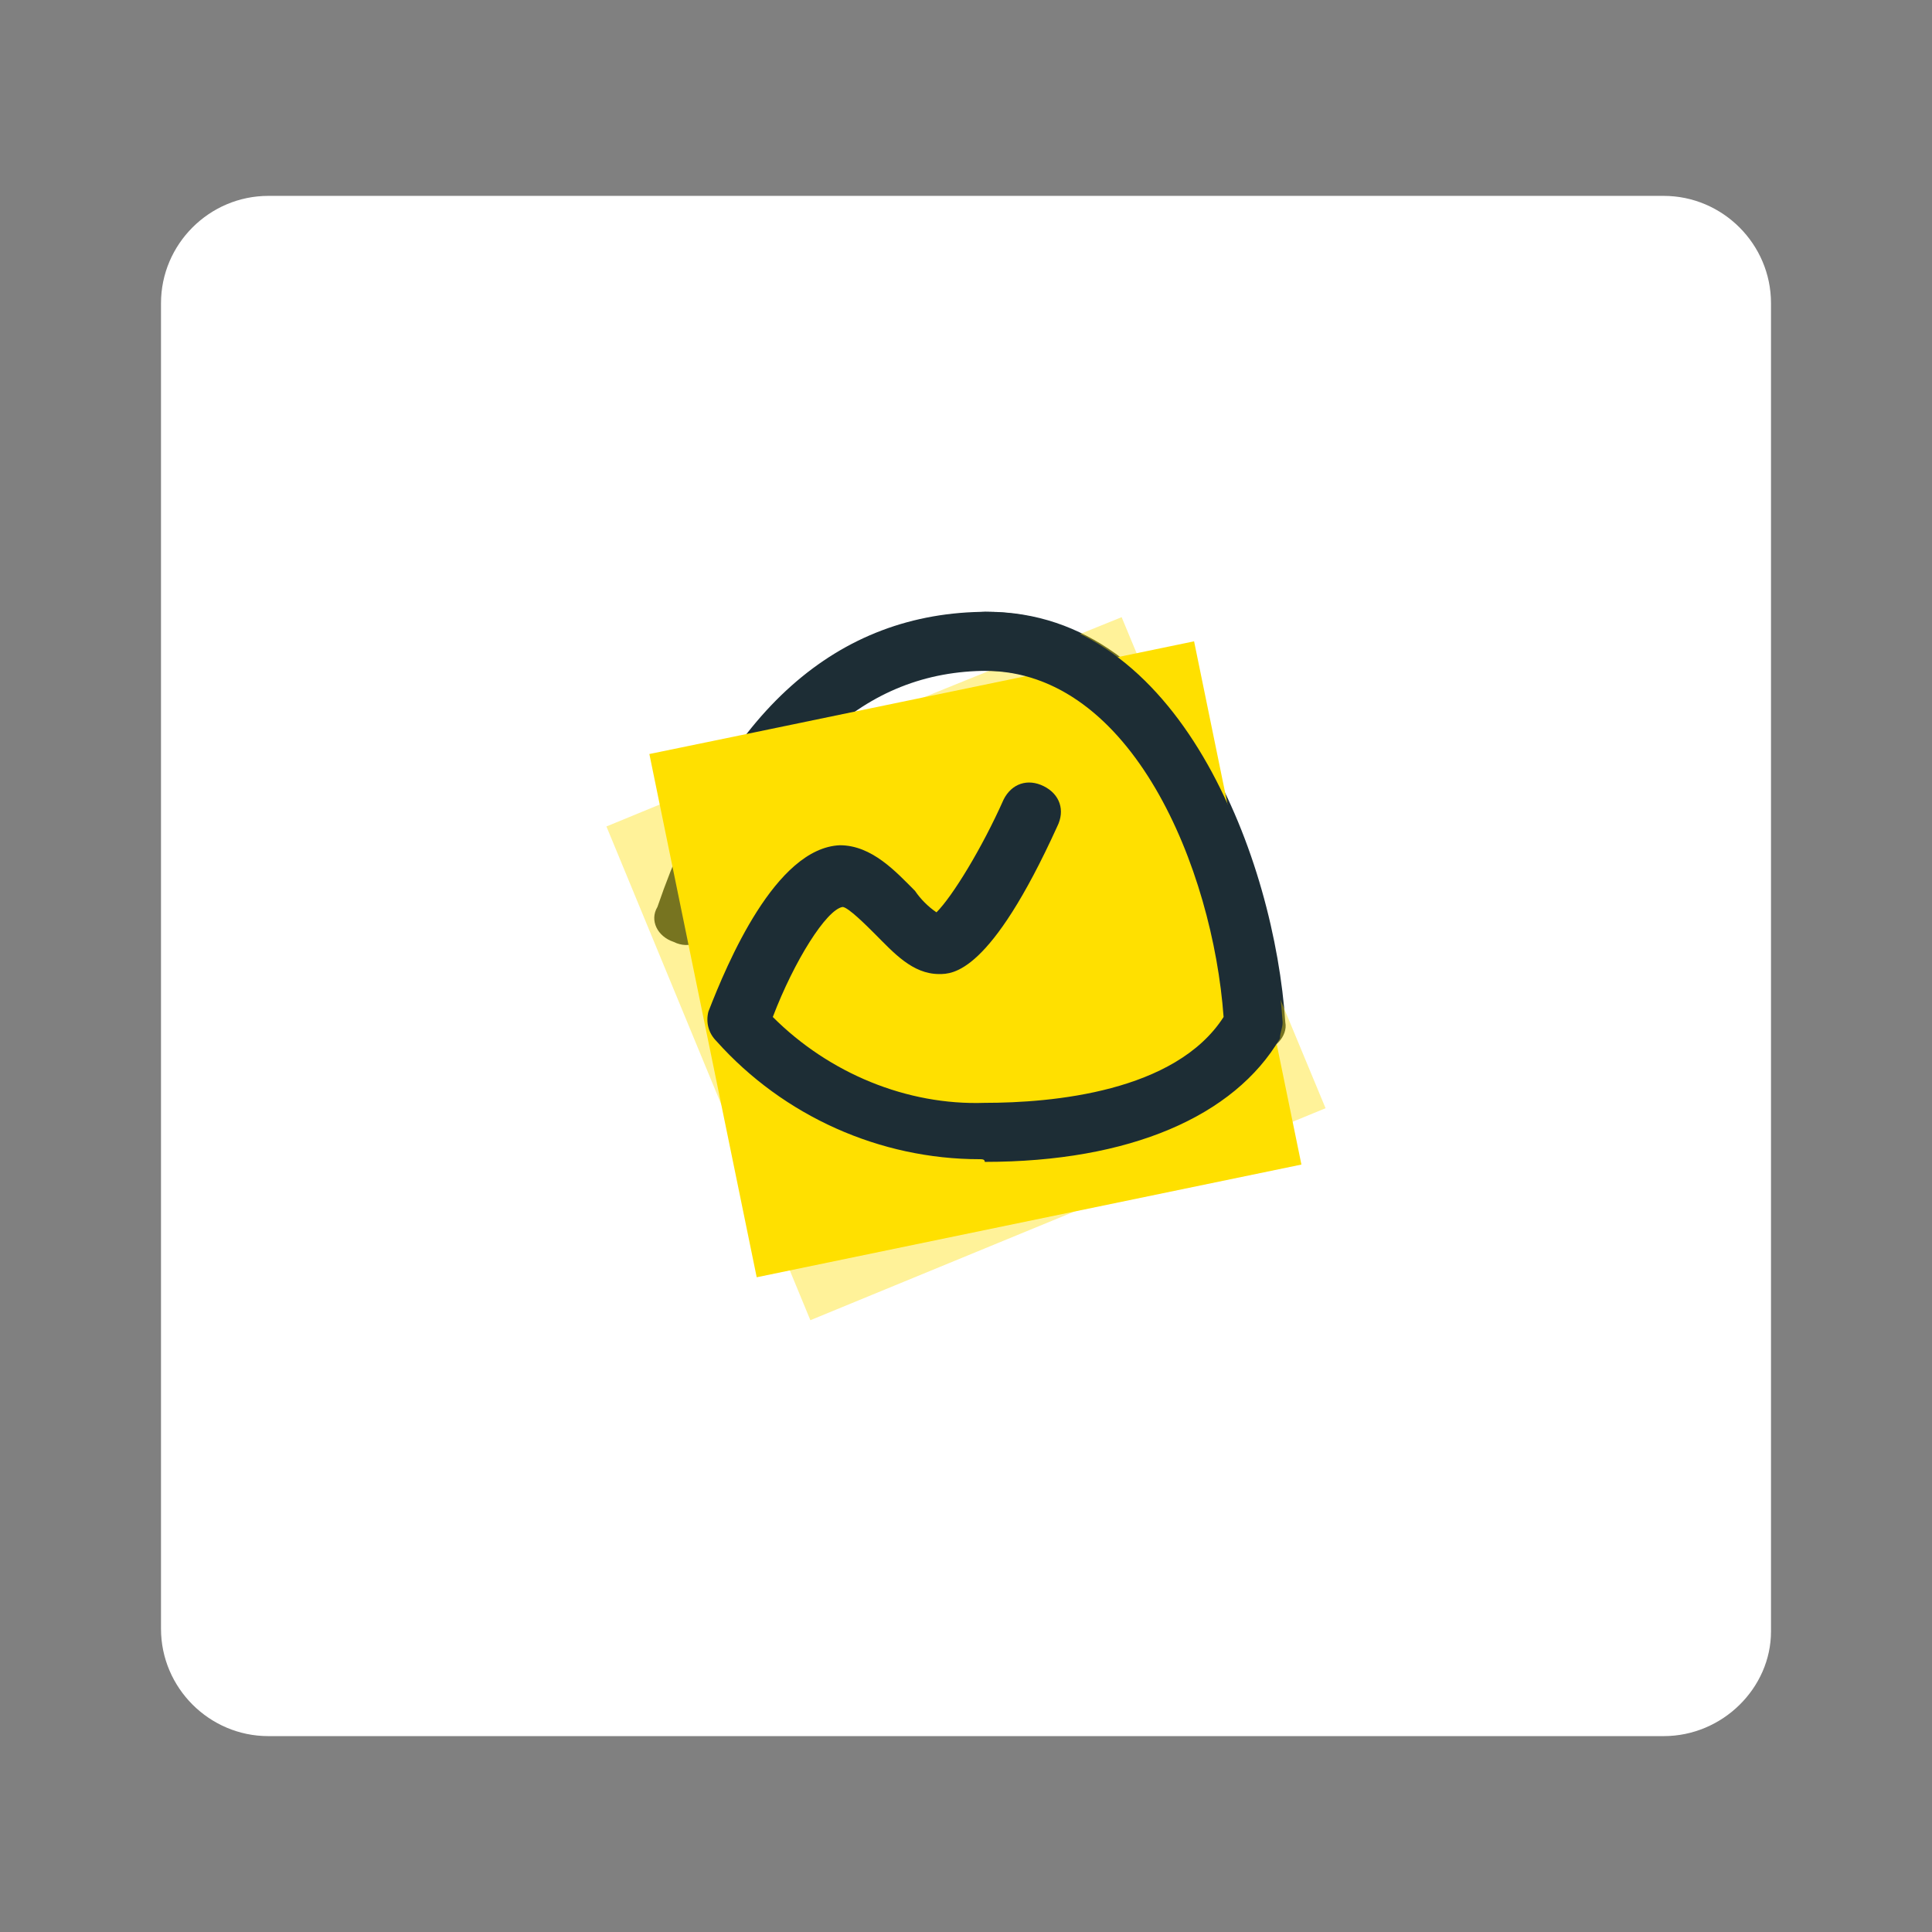
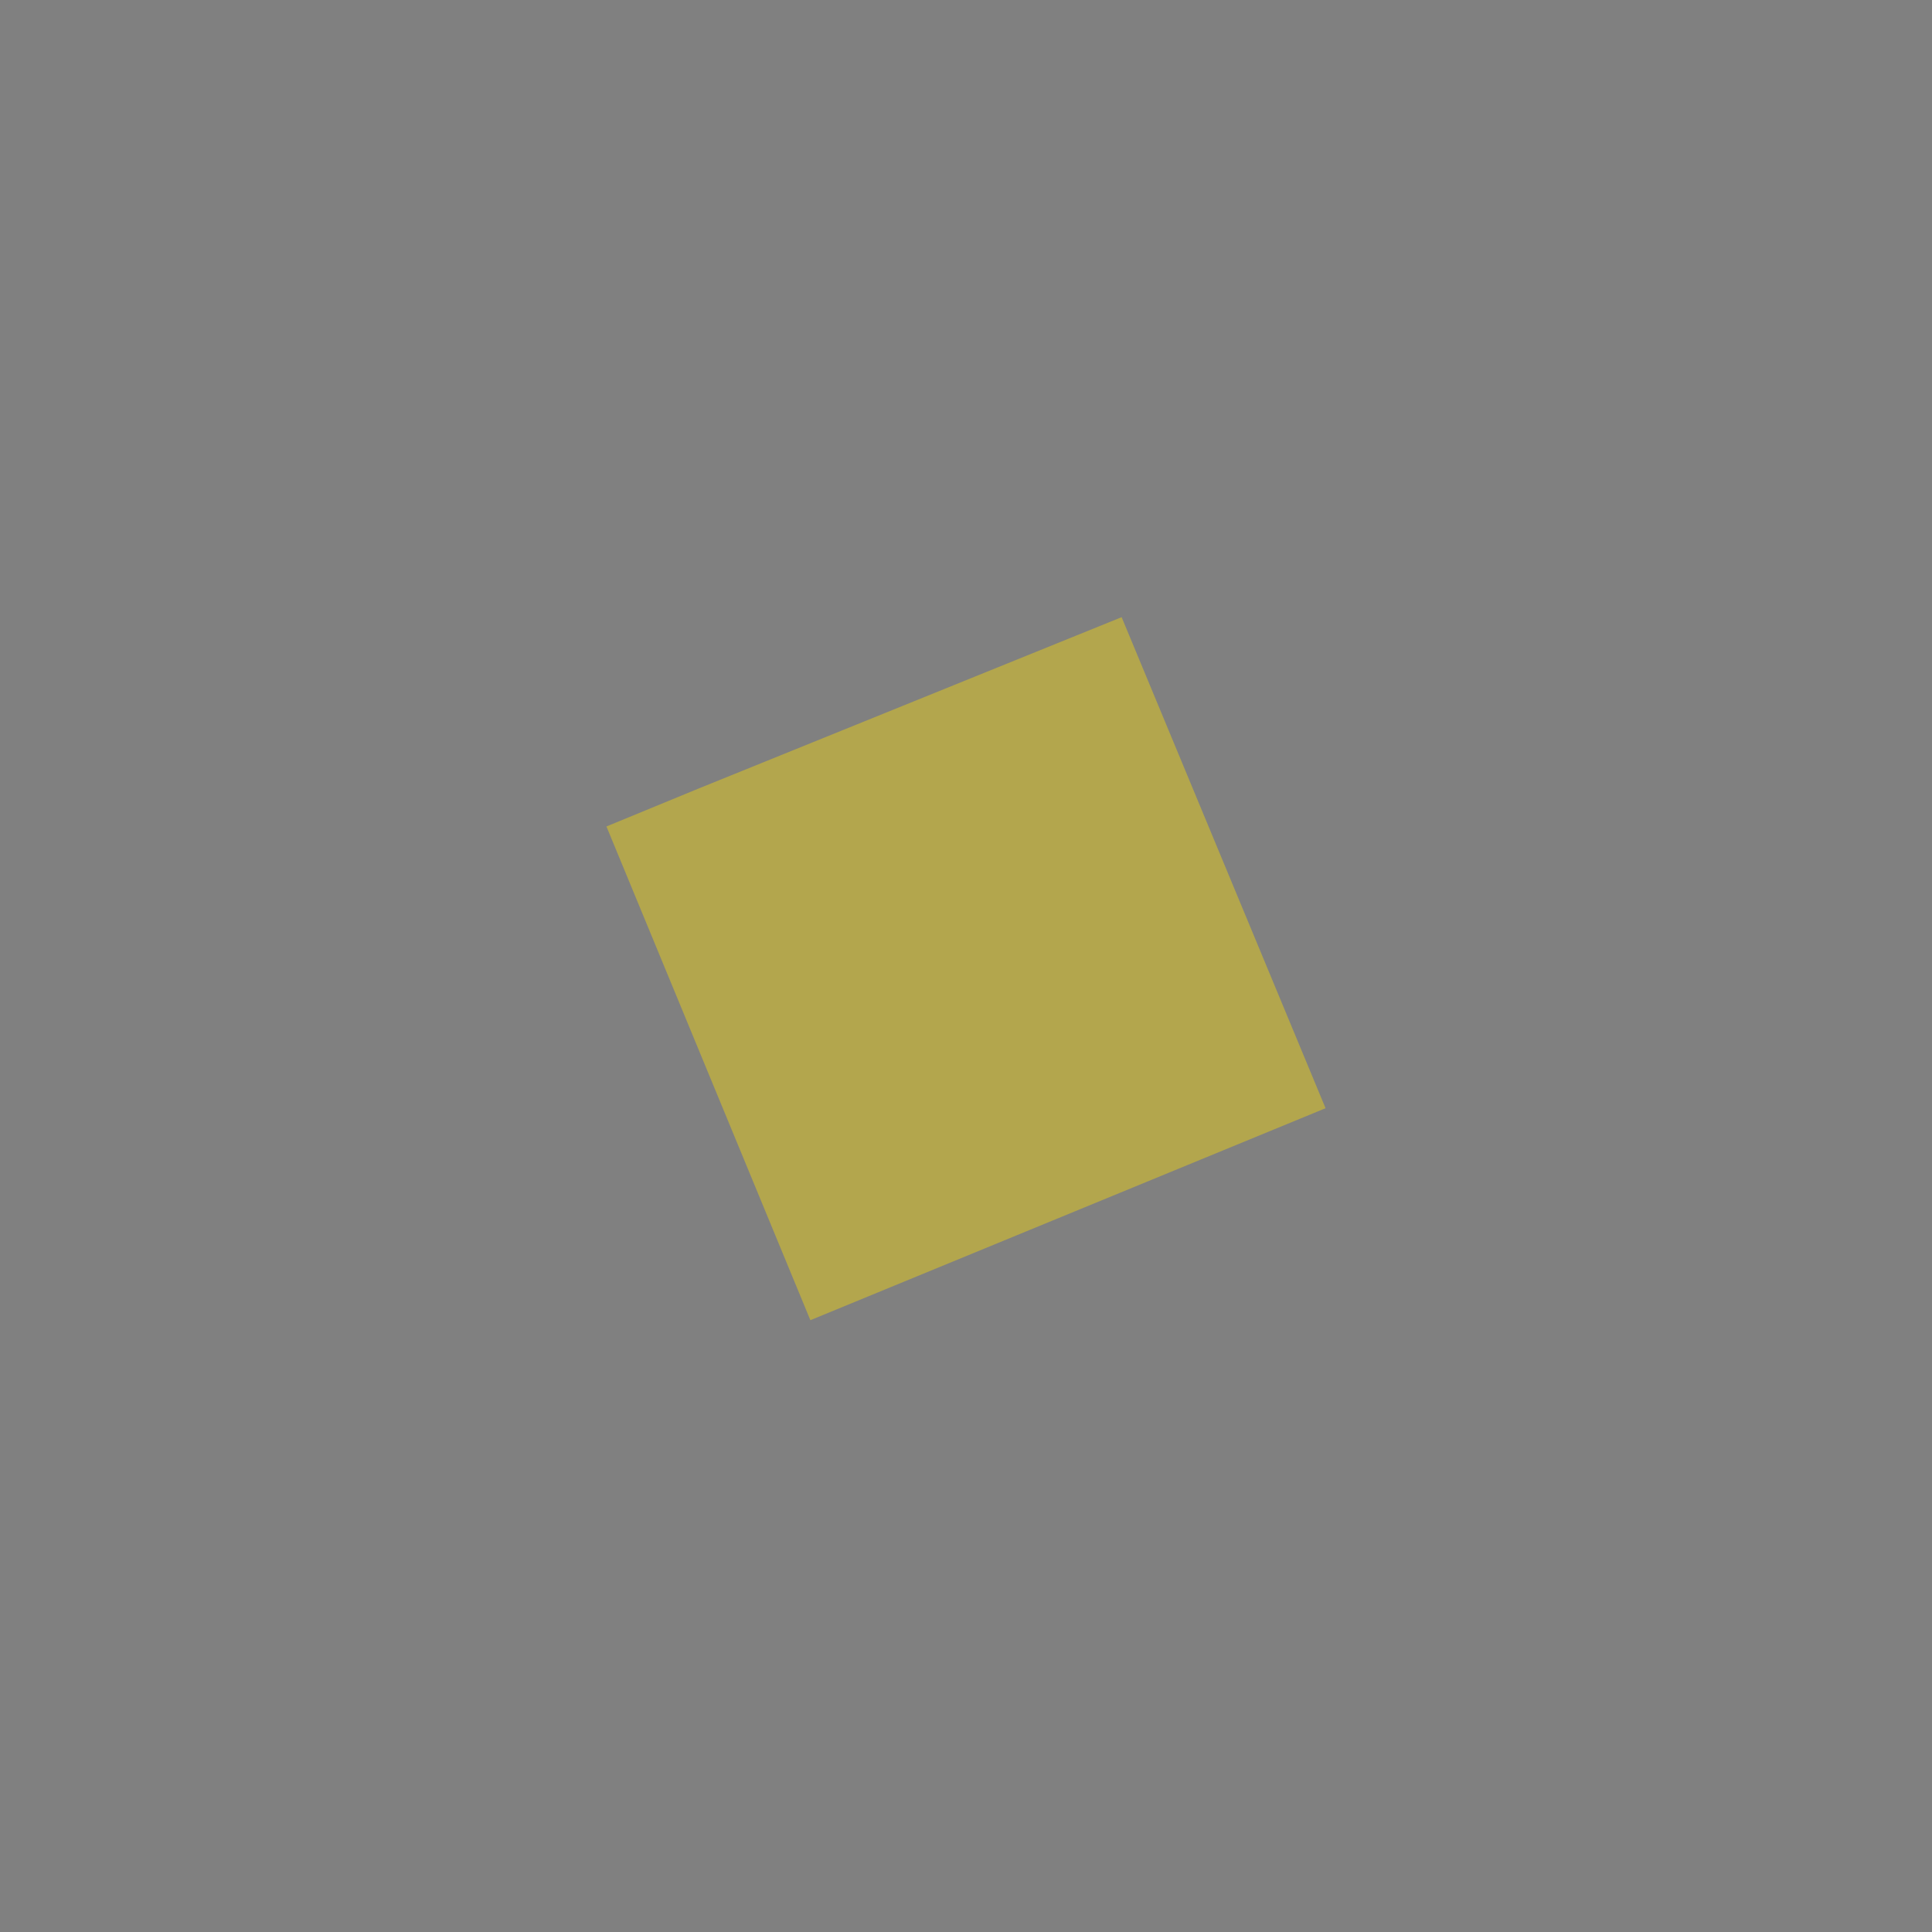
<svg xmlns="http://www.w3.org/2000/svg" version="1.1" id="Layer_1" x="0px" y="0px" viewBox="0 0 72 72" style="enable-background:new 0 0 72 72;" xml:space="preserve">
  <rect x="0" y="0" width="72" height="72" fill="#808080" stroke="none" />
  <style type="text/css">
	.st0{fill:#FFFFFF;}
	.st1{fill:#1D2D35;}
	.st2{opacity:0.4;fill:#FFE000;enable-background:new    ;}
	.st3{fill:#FFE000;}
</style>
-   <path class="st0" d="M62,64.7H10c-2.2,0-4-1.8-4-4V11.3c0-2.2,1.8-4,4-4h52c2.2,0,4,1.8,4,4v49.5C66,62.9,64.2,64.7,62,64.7z" />
  <g>
-     <path class="st1" d="M46.8,39.2c-0.6,0-1-0.4-1.1-1C45.4,32.7,42.4,25,36.8,25c-4.6,0-8,3.2-10.3,9.5c-0.2,0.6-0.8,0.9-1.4,0.6   c-0.6-0.2-0.9-0.8-0.6-1.3c2.5-7.3,6.7-11,12.3-11c7.3,0,10.7,9.3,11.1,15.3C48,38.6,47.5,39.2,46.8,39.2L46.8,39.2z" />
    <path class="st2" d="M49.4,41.3l-19.2,7.9l-7.6-18.4l3.4-1.4L41.8,23L49.4,41.3z" />
-     <path class="st3" d="M48.5,43.4l-20.3,4.2l-4-19.5l3.4-0.7l16.9-3.5L48.5,43.4z" />
-     <path class="st1" d="M36.5,43.2c-3.7,0-7.3-1.6-9.8-4.4c-0.3-0.3-0.4-0.7-0.3-1.1c0.7-1.8,2.5-6.1,4.9-6.2c1.2,0,2.1,1,2.8,1.7   c0.2,0.3,0.5,0.6,0.8,0.8c0.6-0.6,1.7-2.4,2.5-4.2c0.3-0.6,0.9-0.8,1.5-0.5s0.8,0.9,0.5,1.5c-2.5,5.5-3.9,5.5-4.4,5.5   c-1,0-1.7-0.8-2.4-1.5c-0.3-0.3-1-1-1.2-1c-0.6,0.1-1.8,2-2.6,4.1c2.1,2.1,5,3.3,7.9,3.2c2.5,0,7.1-0.4,8.9-3.2   C45.2,32.4,42.2,25,36.7,25c-0.6,0-1.1-0.5-1.1-1.1s0.5-1.1,1.1-1.1c7.3,0,10.7,9.3,11.1,15.3c0,0.2-0.1,0.4-0.1,0.6   c-1.7,2.9-5.6,4.6-11,4.6C36.7,43.2,36.6,43.2,36.5,43.2z" />
  </g>
</svg>